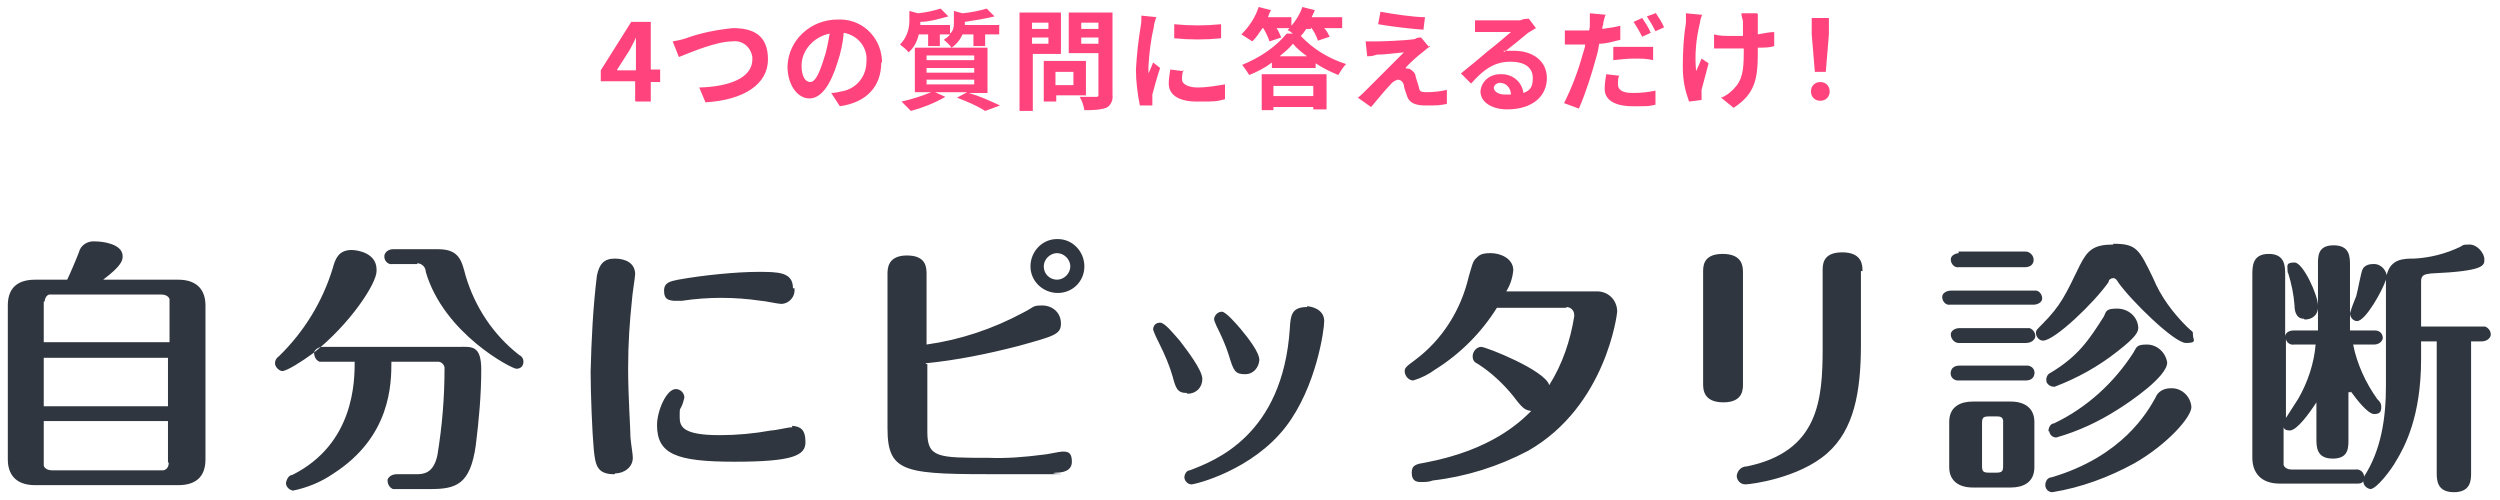
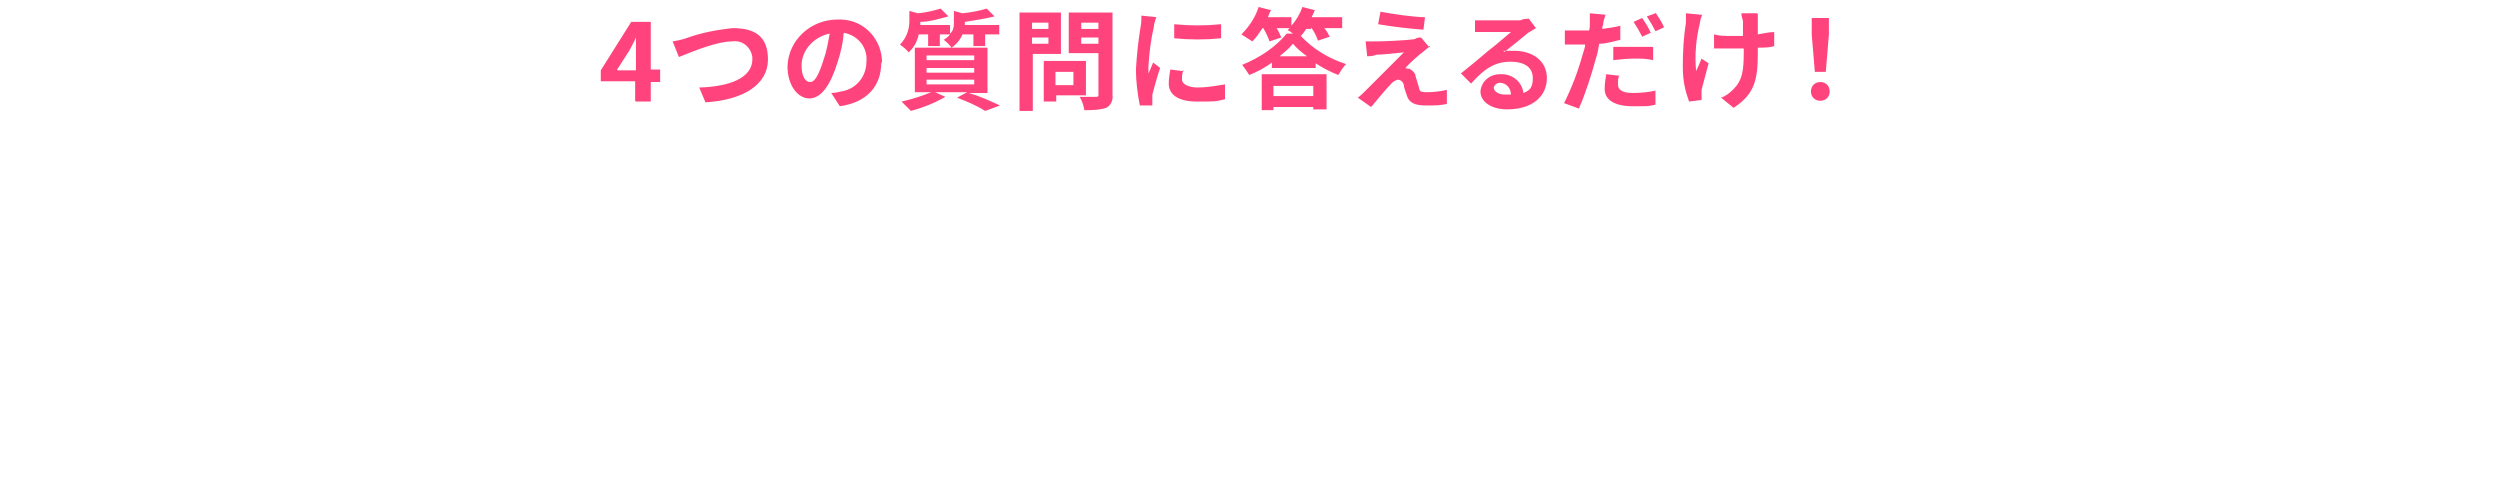
<svg xmlns="http://www.w3.org/2000/svg" id="a" width="320" height="64" viewBox="0 0 320 64">
  <defs>
    <style>.d{fill:#2f363f;}.d,.e{fill-rule:evenodd;}.e{fill:#ff447d;}</style>
  </defs>
-   <path id="b" class="d" d="m4.5,35.8c-2.6,0-3.5,1.4-3.5,3.3v19.7c0,1.8.9,3.3,3.5,3.3h18.3c2.6,0,3.5-1.4,3.5-3.3v-19.7c0-1.8-.9-3.3-3.5-3.3h-9.6c2.4-1.8,2.5-2.5,2.5-3,0-1.6-2.6-1.9-3.5-1.9-1-.1-1.9.5-2.1,1.4-.3.8-1.2,2.9-1.5,3.5,0,0-4.1,0-4.1,0Zm17.1,16.2H5.6v-6.2h15.9v6.2h.1Zm-15.9-13.3c0-.4.2-.9.6-1h14.4c.4,0,.9.2,1,.6v5.5H5.6v-5.2h.1Zm15.9,20.5c0,.5-.2.9-.7,1H6.6c-.4,0-.9-.2-1-.6v-5.7h15.9v5.3h.1Zm23.8-13c0,2.5,0,10.6-8,14.6-.4,0-.7.5-.8,1,0,.5.4.9.9,1,1.9-.4,3.6-1.1,5.2-2.2,7.3-4.7,7.4-11.4,7.4-14.3h6c.4,0,.8.4.8.8h0c0,3.8-.3,7.4-.9,11.1-.5,2.5-1.9,2.5-2.8,2.5h-2.4c-.5,0-1,.2-1.2.7,0,.5.2,1,.7,1.2h4.8c3.3,0,5.1-.6,5.8-5.6.4-3.2.7-6.5.7-9.7s-1.3-2.9-2.9-2.9h-17.3c-.5,0-1,.2-1.2.7,0,.5.2,1,.7,1.2h4.5Zm8-12.5c.6,0,1.1.5,1.1,1.1h0c2.3,7.9,11,12.4,11.6,12.4s.9-.4.9-.9h0c0-.4-.2-.7-.6-.9-3.3-2.6-5.6-6.1-6.8-10.1-.5-1.9-.8-3.4-3.5-3.4h-5.8c-.5,0-1,.3-1.1.8v.2c0,.5.5,1,1,.9h3.2Zm-5.2.8c0-2.1-2.4-2.5-3.2-2.5-1.7,0-2.1,1.2-2.4,2.3-1.3,4.3-3.7,8.2-6.9,11.3-.3.2-.5.5-.5.9s.4.9.9,1h0c.6,0,2.5-1.2,4-2.3,4.7-3.7,8.1-8.9,8.1-10.5h0v-.2Zm30.5,26.1c1.2,0,2.3-.8,2.3-2h0c0-.5-.2-1.5-.3-2.6,0-1-.3-5.4-.3-8.8s.2-6,.5-8.9c0-.4.4-2.9.4-3.2,0-1.4-1.2-2-2.6-2s-2,.7-2.3,2.2c-.5,4.1-.7,8.2-.8,12.3,0,2.7.2,7.8.4,9.9.2,2,.4,3.2,2.6,3.2h.1Zm22.8-23.7c0-2.1-1.9-2.1-4.5-2.1s-6.9.4-10.2,1c-.9.2-1.8.3-1.8,1.4s.5,1.2,1.2,1.3h0c.4,0,.7,0,1.1,0,3.3-.5,6.7-.5,10.1,0,.4,0,2.2.4,2.6.4.9,0,1.7-.8,1.7-1.7v-.3h-.2Zm-.3,17.8c-.3,0-2,.4-2.5.4-2.2.4-4.4.6-6.6.6-4.7,0-5.1-1.1-5.1-2.3s0-.9.2-1.3c.2-.4.3-.8.4-1.2,0-.6-.5-1.1-1.1-1.1h0c-1.2,0-2.4,2.8-2.4,4.6,0,3.7,2.4,4.7,9.9,4.7s9.1-.8,9.1-2.5-.7-2-1.7-2.1h0v.2Zm34.1-24.1c-1.9,0-3.4,1.6-3.4,3.5s1.6,3.4,3.5,3.4,3.4-1.5,3.4-3.4-1.5-3.5-3.4-3.5h-.1Zm0,1.8c.9,0,1.7.8,1.7,1.7s-.8,1.7-1.7,1.7-1.7-.7-1.7-1.7h0c0-.9.8-1.7,1.7-1.7Zm-16.8,14.1c4-.4,7.9-1.2,11.8-2.2,4.7-1.3,5.5-1.5,5.5-2.9s-1.1-2.3-2.4-2.3-1,.2-2.4.9c-3.9,2.1-8.1,3.5-12.4,4.1v-9c0-.8,0-2.4-2.5-2.4s-2.5,1.7-2.5,2.4v19.7c0,5.9,2.3,5.9,15,5.9s4.4,0,6.6-.2c.8,0,2-.2,2-1.4s-.5-1.3-1.2-1.3h0c-.4,0-2.1.4-2.5.4-2.3.3-4.7.5-7,.4-6.4,0-7.8,0-7.8-3.3v-8.7h-.2Zm33.5,3.9c1.1,0,1.9-.8,1.9-1.9s-1.9-3.6-2.9-4.9c-.8-.9-1.9-2.3-2.5-2.3s-.9.4-.9.9c.2.6.5,1.2.8,1.8.7,1.4,1.3,2.8,1.7,4.2.4,1.5.6,2.1,1.8,2.1h0Zm7.4-2.5c1,0,1.7-.8,1.8-1.8,0-1-1.4-2.8-2.4-4-.6-.7-1.9-2.2-2.4-2.2s-.9.4-1,.9c0,.3.2.6.3.9.6,1.2,1.2,2.5,1.6,3.8.6,2,.8,2.4,2.1,2.4h0Zm7.9-8.6c-2,0-2.1,1.1-2.2,2.7-.9,13.8-9.7,17-12.8,18.2-.4,0-.7.5-.7.9s.4.9.9.9,7.8-1.8,12.1-7.4c3.9-5.1,4.9-12.4,4.9-13.5,0-1.6-1.8-1.9-2.2-1.9h0Zm33.2,0c.5,0,1,.4,1,1v.2c-.5,3.1-1.5,6.1-3.2,8.8-.5-1.9-8.1-4.9-8.7-4.9s-1.1.6-1.1,1.2.3.8.7,1c1.7,1.1,3.2,2.5,4.5,4.1,1.2,1.6,1.5,1.8,2.3,1.9-1.4,1.4-5.1,5-13.5,6.6-1.2.2-1.8.3-1.8,1.3s.5,1.2,1.2,1.2h0c.5,0,1,0,1.5-.2,4.3-.5,8.4-1.8,12.2-3.8,10-5.7,11.4-17.6,11.4-17.8,0-1.4-1-2.5-2.4-2.6h-11.8c.5-.8.8-1.7.9-2.7,0-1.5-1.6-2.2-2.9-2.2s-1.5.3-2,.8c-.3.4-.3.5-.8,2.2-1,4.3-3.4,8.1-6.9,10.7-1.1.8-1.3,1-1.3,1.4,0,.6.5,1.2,1.1,1.2,1-.3,2-.8,2.8-1.4,3.2-2,5.9-4.7,7.9-7.9h8.9Zm22.6-4.4c0-.7,0-2.4-2.6-2.4s-2.5,1.7-2.5,2.4v14.2c0,.7,0,2.4,2.6,2.4s2.5-1.8,2.5-2.4v-14.1h0Zm15.3-.2c0-.7,0-2.4-2.6-2.4s-2.5,1.7-2.5,2.4v9.8c0,6.7-.5,13.3-9.7,15.2-.7,0-1.2.5-1.3,1.2,0,.6.5,1.1,1.1,1.1h0c.7,0,6.9-.8,10.5-4,3.4-3,4.3-7.8,4.3-13.9v-9.4h.2Zm11.1,25.1c0,1.8,1.3,2.6,3,2.6h4.9c1.5,0,3-.6,3-2.6v-5.8c0-1.8-1.3-2.6-3-2.6h-4.9c-1.5,0-3,.6-3,2.6v5.8h0Zm4.2-5.6c0-.7.1-.9.9-.9h.9c.4,0,.8,0,.9.5v5.8c0,.7-.1.9-.9.9h-.9c-.8,0-.9-.2-.9-.9v-5.4Zm-2.9-12.2c-.5,0-1.1.3-1.1.8h0c0,.6.5,1.1,1,1.1h8.6c.5,0,1-.2,1.2-.7.1-.5-.2-1-.7-1.2h-9Zm19.7-10.7c-2.5,0-3.3.7-4.3,2.7-1.8,3.7-2.4,5.1-4.8,7.5-.7.7-.8.8-.8,1.1,0,.5.4,1,.9,1h0c1.5,0,6.6-4.9,8.4-7.5,0-.3.3-.5.6-.5s.5.3.6.5c1.6,2.3,7.2,7.8,8.7,7.8s.9-.4.9-1,0-.3-.8-1.1c-1.8-1.8-3.3-3.8-4.3-6.2-1.8-3.7-2.1-4.4-5.1-4.4h0Zm-7.8,31.7c3.7-.6,7.2-1.9,10.5-3.7,4.2-2.4,7.3-5.9,7.3-7.2-.1-1.4-1.3-2.5-2.7-2.4-.8,0-1.6.4-1.9,1.2-1,1.8-4.2,7.5-13.3,10.2-.5,0-.8.5-.8,1s.4.9.9.9h0Zm.3-13.5c2.9-1.1,5.6-2.6,8-4.5,2.6-2,2.7-2.6,2.7-3.1-.1-1.4-1.3-2.4-2.7-2.4s-1.4.3-1.7,1c-1.9,3-3.3,5.1-6.8,7.2-.5.2-.7.8-.5,1.3.2.3.5.5.9.5h.1Zm-12.2-17.1c-.5,0-1.1.3-1.1.8h0c0,.6.5,1.1,1,1h8.5c.5,0,1-.2,1.1-.8v-.2c0-.5-.5-1-1-1h-8.6v.2Zm-1.1,4.8c-.5,0-1.1.3-1.1.8h0c0,.6.5,1.1,1,1h10.7c.5,0,1.1-.3,1.1-.8h0c0-.6-.5-1.1-1-1h-10.7,0Zm1.1,9.6c-.5,0-1,.2-1.1.8-.1.5.2,1,.8,1.1h8.8c.5,0,1-.2,1.1-.8.1-.5-.2-1-.8-1.1h-8.8Zm11.5,8.3c0,.5.4.9.9.9h0c2.8-.8,5.4-2,7.9-3.6,1.6-1,6.3-4.2,6.3-6-.2-1.3-1.3-2.3-2.6-2.3s-1.3.3-1.7,1c-2.5,3.9-6,7.1-10.2,9.1-.4,0-.7.5-.7,1h.1Zm38.6-5c.8,1.1,2.2,2.9,3,2.9s.9-.4.9-.9-.2-.7-.5-1c-1.5-2.1-2.6-4.5-3.1-7h2.7c.5,0,1-.3,1.1-.8h0c0-.6-.4-1-1-1h-3.2v-8.3c0-1.1,0-2.6-2.1-2.6s-2,1.5-2,2.6v8.3h-3.1c-.5,0-1,.2-1.1.7v-7.8c0-1.1,0-2.7-2.1-2.7s-2.1,1.6-2.1,2.7v23.4c0,1.8,1,3.3,3.5,3.3h9.9c.3,0,.6,0,.8-.3,0,.5.4.9.9,1h0c.8,0,2.7-2.5,3.3-3.6,1.1-1.8,3.2-5.7,3.2-13v-2.3h2v16.8c0,.9,0,2.5,2.2,2.5s2.2-1.6,2.2-2.5v-16.8h1.3c.5,0,1-.2,1.2-.7.1-.5-.2-1-.7-1.2h-8.2v-5.8c0-.9.6-.9,1.3-1,6.8-.3,6.8-1,6.8-1.8s-.9-1.9-1.9-1.9-.8.1-1.2.3c-1.9.9-3.9,1.4-5.9,1.5-1.3,0-3,0-3.5,2.1-.2-.9-1-1.5-1.8-1.4-.5,0-1.1.2-1.3.7-.2.4-.6,2.7-.8,3.4-.3.7-.6,1.5-.8,2.2,0,.5.4,1,.9,1h0c1.1,0,3.3-4,3.7-5.3v13.6c0,4.1-.6,8.2-2.8,11.6,0-.6-.6-1-1.1-.9h-8.2c-.4,0-.9-.2-1-.6v-4.8c.1.3.4.4.8.4.9,0,2.5-2.2,3.4-3.6v4.6c0,1.1,0,2.6,2.1,2.6s2-1.5,2-2.6v-5.9h.3Zm-8.3,3.4v-10.1c.1.5.6.8,1.1.7h2.7c-.2,2.4-1,4.8-2.2,6.9l-1.6,2.5Zm2.4-12.6c.9,0,1.6-.5,1.7-1.4v-.4c0-1.3-1.9-5.5-3-5.5s-.9.4-.9.9h0c0,.2,0,.4.1.5.4,1.3.7,2.7.8,4.1,0,.7.2,1.7,1.2,1.7h0Z" />
  <path id="c" class="e" d="m79,8.9l1.6-2.5c.3-.6.6-1.1.8-1.6h0v4.2h-2.4Zm2.4,4.1h1.9v-2.5h1.2v-1.6h-1.2V2.8h-2.5l-3.9,6.2v1.4h4.4v2.5h0Zm4.7-7.7l.8,2c1.5-.6,4.8-2,6.8-2,1.3-.2,2.4.7,2.6,2v.3c0,2.4-3,3.5-6.8,3.6l.8,1.9c4.9-.3,8-2.3,8-5.5s-2-4-4.5-4c-2,.2-4.1.6-6,1.3-.6.2-1.1.3-1.7.4h0Zm26.8,2.7c0-2.9-2.2-5.4-5.2-5.5h-.5c-3.4,0-6.3,2.6-6.4,6,0,2.4,1.3,4.1,2.8,4.1s2.7-1.7,3.6-4.6c.4-1.2.7-2.5.8-3.8,1.8.3,3.1,1.9,2.9,3.7,0,1.9-1.3,3.5-3.2,3.8-.4.1-.9.2-1.3.2l1.1,1.7c3.5-.5,5.3-2.6,5.3-5.6h0Zm-10.3.4c0-2,1.6-3.7,3.6-4.1-.2,1.1-.4,2.3-.8,3.4-.6,1.9-1.1,2.8-1.7,2.8s-1.1-.7-1.1-2.1Zm16,1.8h6.1v.6h-6.1v-.6Zm0-1.5h6.1v.6h-6.1v-.6Zm0-1.6h6.1v.6h-6.1v-.6Zm7.8,4.7v-5.7h-4.6c.6-.4,1.1-1,1.4-1.7h1.4v1.5h1.5v-1.5h1.8v-1.2h-4.4v-.4h0c1.3-.2,2.6-.4,3.8-.7l-1-1c-1,.3-2.1.5-3.1.6l-1.1-.3v1.3c0,.6,0,1.2-.5,1.6v-1.1h-3.8v-.4h0c1.2,0,2.4-.4,3.6-.7l-1-1c-1,.3-1.9.5-2.9.6l-1.1-.3v1.3c0,1.1-.4,2.2-1.2,3,.4.3.8.6,1.1,1,.7-.6,1.1-1.4,1.3-2.3h1.2v1.5h1.5v-1.5h1.3c-.2.3-.5.5-.8.7.4.3.7.6,1,1h-4.7v5.7h2.1c-1.2.5-2.5.9-3.8,1.2.4.4.8.8,1.2,1.2,1.5-.4,3-1,4.4-1.8l-1.3-.6h4.1l-1.3.7c1.3.5,2.5,1,3.6,1.7l1.9-.7c-1.3-.6-2.6-1.2-4-1.6h2.4Zm7.8-8.9v.8h-2.1v-.8s2.1,0,2.1,0Zm-2.1,2.7v-.8h2.1v.8h-2.1Zm3.7,1.3V1.6h-5.3v12.6h1.7v-7.3h3.7,0Zm1.6,2.3v1.7h-2.3v-1.7h2.3Zm1.6,3v-4.4h-5.4v5.2h1.6v-.8h3.9-.1Zm-.6-6.6v-.8h2.2v.8h-2.2Zm2.2-2.7v.8h-2.2v-.8h2.2Zm1.7-1.3h-5.5v5.2h3.8v5.3c0,.2,0,.3-.3.3h-2.1c.3.5.5,1.1.6,1.7.9,0,1.9,0,2.8-.3.6-.3.9-1,.8-1.7V1.6h-.1Zm8,1.5v1.8c2,.2,4,.2,6,0v-1.8c-2,.2-4,.2-6,0h0Zm1.1,6l-1.6-.2c-.1.6-.2,1.2-.2,1.8,0,1.4,1.2,2.3,3.6,2.3s2.4,0,3.6-.3v-1.9c-1.2.2-2.4.4-3.5.4s-2-.4-2-1,0-.8.2-1.2h-.1Zm-3.3-6.9l-2-.2c0,.4,0,1-.1,1.4-.3,1.8-.5,3.7-.6,5.5,0,1.5.2,3.1.5,4.6h1.6v-1.4c.2-.7.6-2.3,1-3.4l-.9-.7c-.2.5-.4,1-.6,1.4v-.9c.1-1.7.3-3.4.7-5.1,0-.4.2-.8.3-1.2h.1Zm20,8.8v1.3h-5.1v-1.3h5.1Zm-6.7,3.1h1.6v-.4h5.1v.3h1.7v-4.5h-8.3v4.6h-.1Zm2.4-6.9c.6-.5,1.2-1,1.7-1.6.5.6,1.1,1.1,1.8,1.6h-3.5Zm4-3.7c.4.5.7,1.1.9,1.7l1.5-.5c-.2-.4-.4-.8-.7-1.1h2.3v-1.4h-3.9c.1-.3.3-.6.4-.9l-1.6-.4c-.3.9-.8,1.7-1.4,2.4v-1.1h-3c.1-.3.2-.6.4-.9l-1.6-.4c-.4,1.3-1.2,2.5-2.2,3.5.5.3.9.6,1.4.9.5-.5.9-1.1,1.3-1.7h.1c.3.5.6,1.1.8,1.7l1.5-.5c-.2-.4-.3-.8-.6-1.2h1.7c-.1,0-.2.2-.3.3.3,0,.5.3.7.4h-.8c-1.5,1.8-3.5,3.1-5.7,4,.3.4.6.8.9,1.3,1-.4,2-.9,2.9-1.6v.7h5.6v-.6c.9.6,1.9,1.1,2.9,1.5.3-.5.6-1,1-1.4-2.2-.7-4.2-1.9-5.8-3.6.3-.3.5-.6.7-.9h.6v-.2Zm8.9-2l-.3,1.6c1.7.3,4.3.6,5.8.7l.2-1.6c-1.4,0-4.1-.4-5.7-.7h0Zm6.2,4.5l-1-1.2c-.3,0-.5,0-.8.2-1.2.2-4.3.3-5,.3h-1.3l.2,1.9c.3,0,.7,0,1.2-.2.8,0,2.5-.2,3.5-.3-1.3,1.3-4.2,4.2-4.9,4.9-.4.4-.7.7-1,.9l1.7,1.2c1-1.2,2-2.4,2.5-2.9.2-.3.6-.5.9-.6.4,0,.7.3.8.7,0,.4.3,1,.4,1.4.3.9,1.1,1.2,2.4,1.2s1.8,0,2.7-.2v-1.8c-.8.2-1.7.3-2.6.3s-.9-.2-1-.7c-.1-.4-.3-.9-.4-1.3,0-.4-.4-.8-.8-1-.2,0-.3,0-.5-.1.3-.4,1.6-1.6,2.3-2.1.2-.2.6-.5.9-.7h-.2Zm8.3,5.3c0-.4.4-.7.8-.7h0c.8,0,1.4.7,1.4,1.5h-.8c-.8,0-1.4-.4-1.4-.9h0Zm-2.4-9v1.8c.4,0,.8,0,1.2,0,.7,0,2.7,0,3.4,0-.7.6-2.1,1.8-2.9,2.4-.8.7-2.5,2.1-3.5,2.9l1.3,1.3c1.5-1.7,2.9-2.8,5-2.8s2.9.9,2.9,2.1-.4,1.6-1.2,1.9c-.2-1.5-1.5-2.5-3-2.4-1.3,0-2.4.9-2.5,2.2h0c0,1.4,1.5,2.3,3.4,2.3,3.4,0,5.1-1.8,5.1-4s-1.8-3.5-4.2-3.5-.9,0-1.3.2c.9-.7,2.4-1.9,3.1-2.5.3-.2.7-.4,1-.6l-.9-1.2c-.3,0-.7,0-1.1.2-.8,0-3.8,0-4.5,0h-1.3v-.2Zm18.5,7.4l-1.7-.2c-.1.6-.2,1.2-.2,1.9,0,1.4,1.3,2.2,3.6,2.2s1.9,0,2.9-.2v-1.8c-.9.2-1.9.3-2.9.3-1.5,0-1.9-.5-1.9-1.1s0-.8.2-1.2h0Zm-1.6-7.8l-2.2-.2v1.4c0,.2,0,.5-.1.8h-1.3c-.6,0-1.2,0-1.8,0v1.8h2.6c0,.4-.2.8-.3,1.2-.6,2.2-1.4,4.3-2.4,6.3l1.9.7c.9-2.1,1.6-4.3,2.2-6.5.2-.6.3-1.2.4-1.8.9,0,1.8-.3,2.7-.5v-1.8c-.8.2-1.6.3-2.3.4,0-.2,0-.4.1-.5,0-.5.2-.9.3-1.3h.2Zm.8,4.2v1.6c.9-.1,1.8-.2,2.7-.2s1.6,0,2.4.2v-1.7c-.8,0-1.6,0-2.4,0s-1.8,0-2.7,0h0Zm3.7-3.8l-1.1.5c.4.6.8,1.3,1.1,1.9l1.1-.5c-.3-.7-.7-1.3-1.1-1.9h0Zm1.7-.6l-1.1.4c.4.6.8,1.3,1.1,1.9l1.1-.5c-.3-.7-.7-1.3-1.1-1.9h0Zm13,0h-2c0,.3.1.6.2,1v1.9h-1.6c-.7,0-1.4,0-2.1-.2v1.8h3.8v.5c0,2.4-.2,3.6-1.3,4.7-.5.5-1,.9-1.6,1.1l1.6,1.3c2.8-1.8,3.1-3.8,3.1-7.1v-.6c.8,0,1.5,0,2.1-.2v-1.8c-.7,0-1.4.2-2.1.3V1.8h0Zm-7,.2l-2.1-.2v1.2c-.3,1.8-.4,3.7-.4,5.6s.3,3.1.8,4.5l1.6-.2v-1.3c.2-.8.6-2.2.9-3.4l-.9-.6c-.2.5-.5,1.2-.7,1.6-.2-2.1,0-4.2.5-6.2,0-.3.2-.8.3-1.1h0Zm14.4,7.3h1.4l.4-4.8v-2.1h-2.2v2.1l.4,4.8h0Zm.7,3.7c.7,0,1.2-.5,1.2-1.2s-.5-1.2-1.2-1.2-1.2.5-1.2,1.2h0c0,.7.5,1.2,1.2,1.2h0Z" />
</svg>